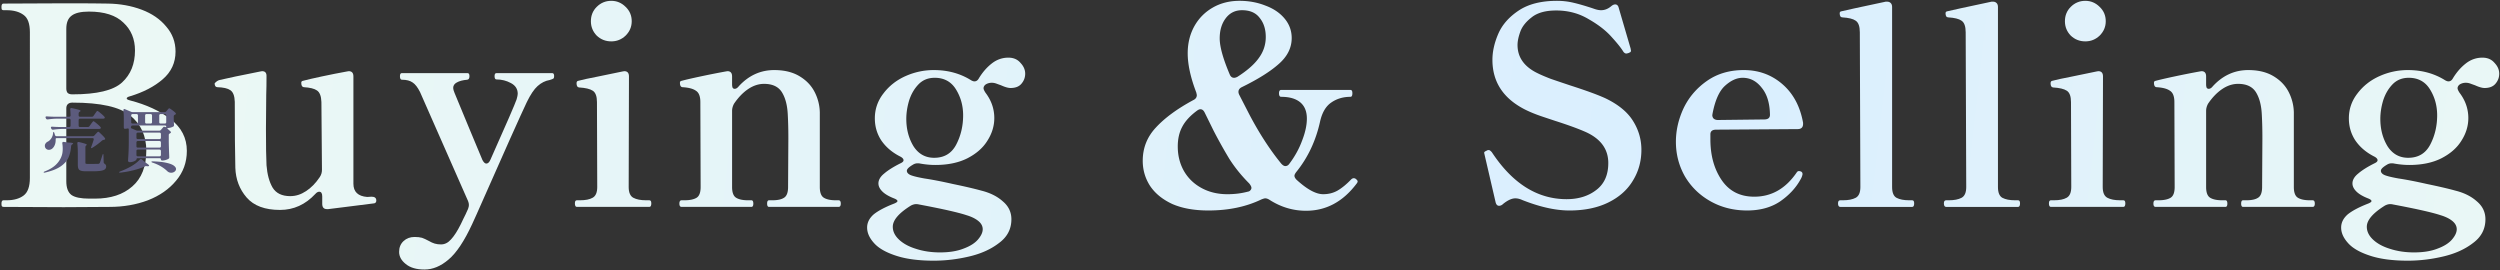
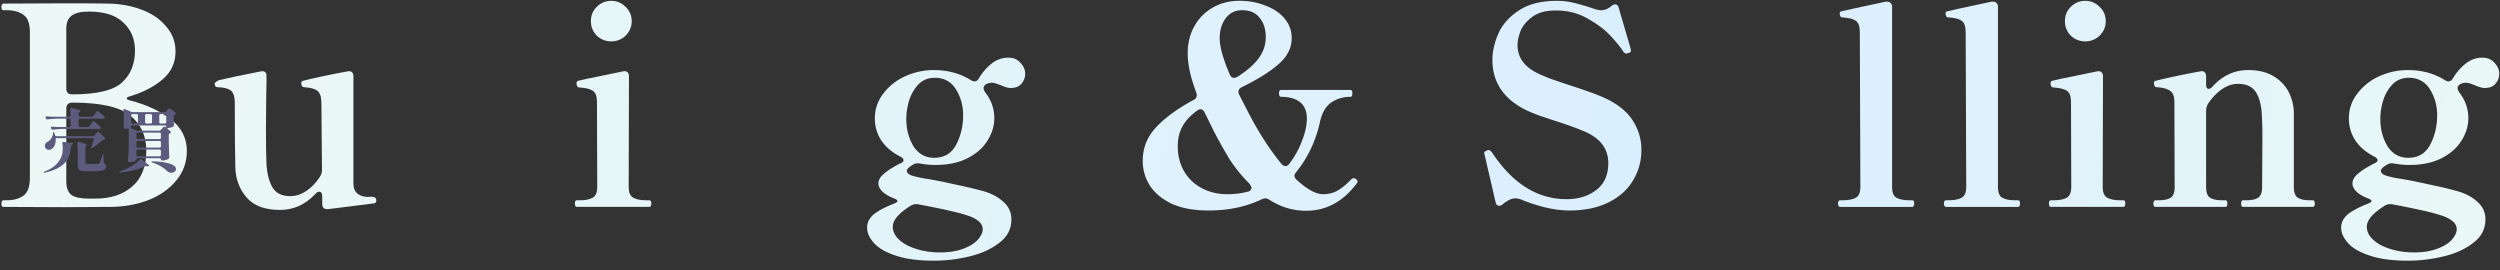
<svg xmlns="http://www.w3.org/2000/svg" width="870" height="94" fill="none">
  <rect width="100%" height="100%" fill="#333333" stroke="none" />
  <path d="M858.115 28.8c-.768 0-1.472.192-2.112.576-.512.384-.768.832-.768 1.344 0 .32.224.832.672 1.536 2.048 2.688 3.072 5.632 3.072 8.832 0 2.752-.8 5.376-2.4 7.872-1.536 2.496-3.872 4.544-7.008 6.144-3.072 1.536-6.784 2.304-11.136 2.304-1.664 0-3.392-.16-5.184-.48a4.039 4.039 0 0 0-.96-.096c-.576 0-1.12.16-1.632.48-1.408.832-2.112 1.536-2.112 2.112 0 .576.384 1.056 1.152 1.44.832.384 2.496.8 4.992 1.248 2.624.384 5.92 1.024 9.888 1.92 4.032.832 7.328 1.6 9.888 2.304 3.072.768 5.568 2.016 7.488 3.744 1.984 1.664 2.976 3.744 2.976 6.24 0 3.392-1.44 6.144-4.32 8.256-2.816 2.176-6.304 3.744-10.464 4.704-4.096.96-8.16 1.44-12.192 1.44-5.44 0-9.92-.608-13.44-1.824-3.456-1.152-5.952-2.624-7.488-4.416-1.536-1.728-2.304-3.488-2.304-5.28 0-1.728.768-3.264 2.304-4.608 1.6-1.28 3.968-2.528 7.104-3.744.768-.32 1.152-.608 1.152-.864 0-.32-.416-.64-1.248-.96-1.792-.704-3.136-1.504-4.032-2.4-.896-.896-1.344-1.824-1.344-2.784 0-1.216.672-2.368 2.016-3.456 1.344-1.152 3.232-2.336 5.664-3.552.704-.32 1.056-.672 1.056-1.056 0-.448-.352-.864-1.056-1.248-2.816-1.408-5.024-3.264-6.624-5.568-1.536-2.304-2.304-4.896-2.304-7.776 0-3.2.992-6.08 2.976-8.64 1.984-2.624 4.544-4.64 7.68-6.048a23.874 23.874 0 0 1 9.888-2.112c4.864 0 9.184 1.184 12.96 3.552.448.256.832.384 1.152.384.64 0 1.152-.352 1.536-1.056 1.28-2.112 2.784-3.84 4.512-5.184 1.728-1.344 3.648-2.016 5.76-2.016 1.792 0 3.2.608 4.224 1.824 1.088 1.152 1.632 2.4 1.632 3.744 0 1.344-.448 2.528-1.344 3.552-.832.96-2.08 1.44-3.744 1.44-.832 0-1.952-.32-3.36-.96-.192-.064-.64-.224-1.344-.48-.64-.256-1.248-.384-1.824-.384Zm-20.064 26.112c3.52 0 6.08-1.536 7.68-4.608 1.6-3.072 2.4-6.464 2.4-10.176 0-3.328-.832-6.336-2.496-9.024-1.664-2.688-4.128-4.032-7.392-4.032-2.304 0-4.192.768-5.664 2.304-1.472 1.536-2.56 3.424-3.264 5.664-.64 2.176-.96 4.288-.96 6.336 0 3.584.832 6.752 2.496 9.504 1.728 2.688 4.128 4.032 7.2 4.032Zm16.896 24.864c0-1.088-.512-2.048-1.536-2.88-1.024-.832-2.4-1.504-4.128-2.016-2.88-.96-8.416-2.208-16.608-3.744-.192-.064-.512-.096-.96-.096-.512 0-1.088.16-1.728.48-4.224 2.624-6.336 5.088-6.336 7.392 0 1.6.704 3.072 2.112 4.416 1.472 1.408 3.456 2.496 5.952 3.264 2.56.832 5.344 1.248 8.352 1.248 3.264 0 6.016-.448 8.256-1.344 2.24-.832 3.904-1.888 4.992-3.168 1.088-1.28 1.632-2.464 1.632-3.552Z" fill="url(#a)" />
  <path d="M804.784 69.696c.512 0 .768.384.768 1.152 0 .768-.256 1.152-.768 1.152h-24.192c-.448 0-.672-.384-.672-1.152 0-.768.224-1.152.672-1.152h1.152c1.792 0 3.136-.288 4.032-.864.96-.576 1.44-1.824 1.44-3.744l.096-16.896c0-3.072-.064-5.76-.192-8.064-.128-3.328-.8-5.984-2.016-7.968s-3.296-2.976-6.24-2.976c-1.92 0-3.776.608-5.568 1.824-1.792 1.216-3.424 2.912-4.896 5.088-.448.832-.672 1.664-.672 2.496v26.496c0 1.92.48 3.168 1.44 3.744.96.576 2.336.864 4.128.864h1.152c.448 0 .672.384.672 1.152 0 .768-.224 1.152-.672 1.152H750.16c-.512 0-.768-.384-.768-1.152 0-.768.256-1.152.768-1.152h.96c1.856 0 3.264-.288 4.224-.864.96-.576 1.44-1.824 1.44-3.744l-.096-29.568c0-1.984-.512-3.296-1.536-3.936-.96-.704-2.528-1.12-4.704-1.248-.576-.064-.864-.576-.864-1.536 0-.384.192-.608.576-.672 1.408-.384 3.616-.896 6.624-1.536 3.008-.64 5.92-1.216 8.736-1.728l.576-.096c1.088 0 1.632.608 1.632 1.824v2.688c0 .512.064.928.192 1.248.192.256.416.384.672.384.512 0 .992-.288 1.44-.864 3.456-3.776 7.584-5.664 12.384-5.664 3.456 0 6.368.704 8.736 2.112 2.368 1.408 4.128 3.232 5.28 5.472a16.256 16.256 0 0 1 1.824 7.104v26.016c0 1.92.48 3.168 1.44 3.744.96.576 2.336.864 4.128.864h.96Z" fill="url(#b)" />
  <path d="M725.698 14.4c-1.984 0-3.681-.672-5.089-2.016-1.344-1.408-2.015-3.072-2.015-4.992 0-1.984.671-3.648 2.015-4.992 1.408-1.408 3.105-2.112 5.089-2.112 1.92 0 3.583.704 4.991 2.112 1.408 1.344 2.113 3.008 2.113 4.992 0 1.92-.705 3.584-2.113 4.992-1.408 1.344-3.071 2.016-4.991 2.016Zm-12 57.6c-.448 0-.672-.416-.672-1.248 0-.704.224-1.056.672-1.056h1.151c1.856 0 3.296-.288 4.32-.864 1.088-.576 1.633-1.824 1.633-3.744l-.096-29.568c0-1.984-.48-3.296-1.44-3.936-.96-.64-2.561-1.024-4.801-1.152-.576-.064-.863-.544-.863-1.44 0-.512.191-.8.575-.864 1.408-.384 3.617-.864 6.625-1.44 3.072-.64 6.015-1.248 8.831-1.824l.576-.096c1.088 0 1.632.608 1.632 1.824l-.096 38.496c0 1.92.545 3.168 1.633 3.744 1.088.576 2.559.864 4.415.864h1.152c.448 0 .672.352.672 1.056 0 .832-.224 1.248-.672 1.248h-25.247Z" fill="url(#c)" />
  <path d="M677.242 72c-.512 0-.768-.416-.768-1.248 0-.704.256-1.056.768-1.056h.96c1.856 0 3.327-.288 4.415-.864 1.088-.576 1.633-1.824 1.633-3.744l-.193-53.856c0-2.048-.48-3.392-1.44-4.032-.896-.64-2.431-1.024-4.607-1.152-.64 0-.961-.48-.961-1.44 0-.384.192-.608.576-.672.96-.256 6.113-1.376 15.457-3.36h.48c.512 0 .928.16 1.248.48.32.32.479.768.479 1.344v62.688c0 1.92.513 3.168 1.537 3.744 1.088.576 2.56.864 4.416.864h1.056c.448 0 .672.352.672 1.056 0 .832-.224 1.248-.672 1.248h-25.056Z" fill="url(#d)" />
  <path d="M640.402 72c-.512 0-.768-.416-.768-1.248 0-.704.256-1.056.768-1.056h.96c1.856 0 3.328-.288 4.416-.864 1.088-.576 1.632-1.824 1.632-3.744l-.192-53.856c0-2.048-.48-3.392-1.44-4.032-.896-.64-2.432-1.024-4.608-1.152-.64 0-.96-.48-.96-1.44 0-.384.192-.608.576-.672.96-.256 6.112-1.376 15.456-3.36h.48c.512 0 .928.16 1.248.48.32.32.48.768.48 1.344v62.688c0 1.92.512 3.168 1.536 3.744 1.088.576 2.56.864 4.416.864h1.056c.448 0 .672.352.672 1.056 0 .832-.224 1.248-.672 1.248h-25.056Z" fill="url(#e)" />
-   <path d="M626.509 59.616c.064 0 .16.032.288.096.128.064.256.192.384.384.064.128.096.32.096.576a5.125 5.125 0 0 1-.672 1.728c-1.6 2.944-3.968 5.504-7.104 7.68-3.136 2.112-6.976 3.168-11.52 3.168-4.672 0-8.896-1.056-12.672-3.168s-6.752-4.992-8.928-8.64c-2.112-3.712-3.168-7.744-3.168-12.096 0-3.968.896-7.872 2.688-11.712 1.856-3.84 4.576-7.008 8.16-9.504 3.584-2.496 7.84-3.744 12.768-3.744 5.184 0 9.664 1.632 13.44 4.896 3.776 3.264 6.176 7.744 7.2 13.44v.384c0 1.216-.64 1.824-1.92 1.824l-28.32.192c-1.344 0-2.016.544-2.016 1.632v1.728c0 5.632 1.312 10.368 3.936 14.208 2.624 3.84 6.4 5.76 11.328 5.76 6.016 0 10.944-2.816 14.784-8.448.192-.32.48-.48.864-.48l.384.096Zm-20.064-32.544c-2.048 0-4.096.928-6.144 2.784-1.984 1.792-3.424 4.992-4.32 9.6l-.096.576c0 .512.16.928.48 1.248.384.32.864.48 1.44.48l16.128-.192c1.344 0 2.016-.544 2.016-1.632-.064-4.032-1.024-7.168-2.88-9.408-1.792-2.304-4-3.456-6.624-3.456Z" fill="url(#f)" />
  <path d="M546.151 73.248c-4.8 0-10.272-1.216-16.416-3.648-.832-.384-1.632-.576-2.4-.576-1.216 0-2.624.64-4.224 1.92-.448.448-.928.672-1.44.672-.64 0-1.056-.48-1.248-1.44l-3.744-16.128-.192-.864c0-.128.064-.256.192-.384.192-.128.352-.224.48-.288.192-.064.32-.128.384-.192.128-.064.32-.096.576-.096.256 0 .608.256 1.056.768 7.168 10.88 15.84 16.32 26.016 16.32 4.096 0 7.52-1.056 10.272-3.168 2.816-2.112 4.224-5.248 4.224-9.408 0-4.864-2.656-8.48-7.968-10.848-2.624-1.152-6.144-2.432-10.56-3.84l-4.32-1.44c-2.304-.768-4.352-1.6-6.144-2.496-7.552-3.84-11.328-9.6-11.328-17.28 0-2.88.672-5.888 2.016-9.024 1.344-3.136 3.68-5.824 7.008-8.064 3.392-2.304 7.872-3.456 13.44-3.456 1.984 0 3.904.224 5.76.672 1.92.448 4.224 1.12 6.912 2.016 1.024.384 1.92.576 2.688.576 1.216 0 2.368-.448 3.456-1.344.512-.448.992-.672 1.44-.672.64 0 1.056.416 1.248 1.248l4.128 14.112c0 .064.032.256.096.576.064.256 0 .48-.192.672l-.576.288c-.384.128-.672.192-.864.192-.32 0-.64-.192-.96-.576-.768-1.28-2.144-3.008-4.128-5.184-1.984-2.24-4.672-4.32-8.064-6.24-3.328-1.984-7.072-2.976-11.232-2.976-3.712 0-6.56.8-8.544 2.4-1.984 1.536-3.296 3.2-3.936 4.992-.64 1.792-.96 3.328-.96 4.608 0 4.096 2.112 7.264 6.336 9.504 1.344.704 3.104 1.472 5.28 2.304a841.92 841.92 0 0 0 6.816 2.304c5.376 1.728 9.408 3.2 12.096 4.416 4.544 2.176 7.776 4.832 9.696 7.968 1.92 3.072 2.88 6.4 2.88 9.984 0 3.968-.992 7.552-2.976 10.752-1.92 3.2-4.768 5.728-8.544 7.584-3.776 1.856-8.288 2.784-13.536 2.784Z" fill="url(#g)" />
  <path d="M471.112 62.016c.32 0 .608.128.864.384.32.256.48.512.48.768 0 .192-.128.448-.384.768-4.736 6.272-10.592 9.408-17.568 9.408-4.544 0-8.8-1.28-12.768-3.84-.512-.32-.992-.48-1.44-.48-.256 0-.704.128-1.344.384-5.312 2.56-11.456 3.84-18.432 3.84-4.992 0-9.216-.768-12.672-2.304-3.392-1.6-5.952-3.712-7.68-6.336-1.664-2.624-2.496-5.504-2.496-8.64 0-4.48 1.536-8.352 4.608-11.616 3.072-3.328 7.392-6.496 12.96-9.504.832-.384 1.248-.96 1.248-1.728 0-.128-.064-.448-.192-.96-1.984-5.184-2.976-9.728-2.976-13.632 0-3.392.735-6.464 2.207-9.216 1.536-2.816 3.681-5.024 6.433-6.624 2.752-1.6 5.887-2.4 9.407-2.4 3.2 0 6.177.544 8.929 1.632 2.816 1.024 5.056 2.528 6.72 4.512 1.664 1.984 2.496 4.256 2.496 6.816 0 3.392-1.504 6.4-4.512 9.024-2.944 2.624-7.233 5.312-12.865 8.064-.768.384-1.151.928-1.151 1.632 0 .32.096.672.288 1.056l3.456 6.72c3.456 6.592 7.167 12.32 11.135 17.184.512.576.992.864 1.44.864.576 0 1.057-.288 1.44-.864 1.921-2.56 3.393-5.248 4.417-8.064 1.088-2.816 1.632-5.344 1.632-7.584 0-2.496-.768-4.384-2.304-5.664-1.536-1.28-3.745-1.92-6.625-1.92-.512 0-.767-.416-.767-1.248 0-.768.255-1.152.767-1.152h24.097c.448 0 .672.384.672 1.152 0 .832-.224 1.248-.672 1.248-2.56 0-4.8.672-6.72 2.016-1.856 1.28-3.136 3.456-3.84 6.528-1.472 6.72-4.225 12.576-8.257 17.568-.448.576-.672 1.024-.672 1.344 0 .448.257.928.769 1.44 3.648 3.328 6.72 4.992 9.216 4.992 1.856 0 3.52-.416 4.992-1.248 1.536-.896 3.104-2.176 4.704-3.84.32-.32.64-.48.96-.48Zm-38.88-58.464c-2.368 0-4.256.928-5.664 2.784-1.408 1.856-2.112 4.192-2.112 7.008 0 2.88 1.151 7.04 3.455 12.48.32.832.833 1.248 1.537 1.248.384 0 .799-.128 1.247-.384 3.392-2.176 5.856-4.352 7.392-6.528 1.6-2.176 2.401-4.608 2.401-7.296 0-2.688-.704-4.896-2.112-6.624-1.344-1.792-3.392-2.688-6.144-2.688Zm-5.089 64.032c2.496 0 4.833-.288 7.009-.864.448-.064.768-.224.96-.48.256-.256.384-.544.384-.864 0-.384-.256-.896-.768-1.536-2.688-2.688-4.993-5.536-6.913-8.544a172.44 172.44 0 0 1-5.471-9.792l-3.072-6.24c-.384-.832-.896-1.248-1.536-1.248-.32 0-.705.16-1.153.48-2.432 1.792-4.159 3.68-5.183 5.664-1.024 1.92-1.537 4.192-1.537 6.816 0 3.2.737 6.08 2.209 8.64 1.472 2.496 3.52 4.448 6.144 5.856 2.624 1.408 5.599 2.112 8.927 2.112Z" fill="url(#h)" />
  <path d="M345.153 28.8c-.768 0-1.472.192-2.112.576-.512.384-.768.832-.768 1.344 0 .32.224.832.672 1.536 2.048 2.688 3.072 5.632 3.072 8.832 0 2.752-.8 5.376-2.4 7.872-1.536 2.496-3.872 4.544-7.008 6.144-3.072 1.536-6.784 2.304-11.136 2.304-1.664 0-3.392-.16-5.184-.48a4.039 4.039 0 0 0-.96-.096c-.576 0-1.12.16-1.632.48-1.408.832-2.112 1.536-2.112 2.112 0 .576.384 1.056 1.152 1.44.832.384 2.496.8 4.992 1.248 2.624.384 5.92 1.024 9.888 1.92 4.032.832 7.328 1.6 9.888 2.304 3.072.768 5.568 2.016 7.488 3.744 1.984 1.664 2.976 3.744 2.976 6.24 0 3.392-1.44 6.144-4.32 8.256-2.816 2.176-6.304 3.744-10.464 4.704-4.096.96-8.16 1.44-12.192 1.44-5.44 0-9.92-.608-13.44-1.824-3.456-1.152-5.952-2.624-7.488-4.416-1.536-1.728-2.304-3.488-2.304-5.28 0-1.728.768-3.264 2.304-4.608 1.6-1.28 3.968-2.528 7.104-3.744.768-.32 1.152-.608 1.152-.864 0-.32-.416-.64-1.248-.96-1.792-.704-3.136-1.504-4.032-2.4-.896-.896-1.344-1.824-1.344-2.784 0-1.216.672-2.368 2.016-3.456 1.344-1.152 3.232-2.336 5.664-3.552.704-.32 1.056-.672 1.056-1.056 0-.448-.352-.864-1.056-1.248-2.816-1.408-5.024-3.264-6.624-5.568-1.536-2.304-2.304-4.896-2.304-7.776 0-3.2.992-6.08 2.976-8.64 1.984-2.624 4.544-4.64 7.68-6.048a23.874 23.874 0 0 1 9.888-2.112c4.864 0 9.184 1.184 12.96 3.552.448.256.832.384 1.152.384.64 0 1.152-.352 1.536-1.056 1.28-2.112 2.784-3.84 4.512-5.184 1.728-1.344 3.648-2.016 5.76-2.016 1.792 0 3.2.608 4.224 1.824 1.088 1.152 1.632 2.4 1.632 3.744 0 1.344-.448 2.528-1.344 3.552-.832.96-2.08 1.44-3.744 1.44-.832 0-1.952-.32-3.36-.96-.192-.064-.64-.224-1.344-.48-.64-.256-1.248-.384-1.824-.384Zm-20.064 26.112c3.52 0 6.08-1.536 7.68-4.608 1.6-3.072 2.4-6.464 2.4-10.176 0-3.328-.832-6.336-2.496-9.024-1.664-2.688-4.128-4.032-7.392-4.032-2.304 0-4.192.768-5.664 2.304-1.472 1.536-2.56 3.424-3.264 5.664-.64 2.176-.96 4.288-.96 6.336 0 3.584.832 6.752 2.496 9.504 1.728 2.688 4.128 4.032 7.2 4.032Zm16.896 24.864c0-1.088-.512-2.048-1.536-2.88-1.024-.832-2.4-1.504-4.128-2.016-2.88-.96-8.416-2.208-16.608-3.744-.192-.064-.512-.096-.96-.096-.512 0-1.088.16-1.728.48-4.224 2.624-6.336 5.088-6.336 7.392 0 1.6.704 3.072 2.112 4.416 1.472 1.408 3.456 2.496 5.952 3.264 2.56.832 5.344 1.248 8.352 1.248 3.264 0 6.016-.448 8.256-1.344 2.24-.832 3.904-1.888 4.992-3.168 1.088-1.28 1.632-2.464 1.632-3.552Z" fill="url(#i)" />
-   <path d="M291.822 69.696c.512 0 .768.384.768 1.152 0 .768-.256 1.152-.768 1.152H267.63c-.448 0-.672-.384-.672-1.152 0-.768.224-1.152.672-1.152h1.152c1.792 0 3.136-.288 4.032-.864.96-.576 1.44-1.824 1.44-3.744l.096-16.896c0-3.072-.064-5.76-.192-8.064-.128-3.328-.8-5.984-2.016-7.968s-3.296-2.976-6.24-2.976c-1.92 0-3.776.608-5.568 1.824-1.792 1.216-3.424 2.912-4.896 5.088-.448.832-.672 1.664-.672 2.496v26.496c0 1.92.48 3.168 1.44 3.744.96.576 2.336.864 4.128.864h1.152c.448 0 .672.384.672 1.152 0 .768-.224 1.152-.672 1.152h-24.288c-.512 0-.768-.384-.768-1.152 0-.768.256-1.152.768-1.152h.96c1.856 0 3.264-.288 4.224-.864.96-.576 1.44-1.824 1.44-3.744l-.096-29.568c0-1.984-.512-3.296-1.536-3.936-.96-.704-2.528-1.12-4.704-1.248-.576-.064-.864-.576-.864-1.536 0-.384.192-.608.576-.672 1.408-.384 3.616-.896 6.624-1.536 3.008-.64 5.92-1.216 8.736-1.728l.576-.096c1.088 0 1.632.608 1.632 1.824v2.688c0 .512.064.928.192 1.248.192.256.416.384.672.384.512 0 .992-.288 1.44-.864 3.456-3.776 7.584-5.664 12.384-5.664 3.456 0 6.368.704 8.736 2.112 2.368 1.408 4.128 3.232 5.28 5.472a16.256 16.256 0 0 1 1.824 7.104v26.016c0 1.92.48 3.168 1.44 3.744.96.576 2.336.864 4.128.864h.96Z" fill="url(#j)" />
  <path d="M212.735 14.4c-1.984 0-3.68-.672-5.088-2.016-1.344-1.408-2.016-3.072-2.016-4.992 0-1.984.672-3.648 2.016-4.992 1.408-1.408 3.104-2.112 5.088-2.112 1.92 0 3.584.704 4.992 2.112 1.408 1.344 2.112 3.008 2.112 4.992 0 1.92-.704 3.584-2.112 4.992-1.408 1.344-3.072 2.016-4.992 2.016Zm-12 57.6c-.448 0-.672-.416-.672-1.248 0-.704.224-1.056.672-1.056h1.152c1.856 0 3.296-.288 4.32-.864 1.088-.576 1.632-1.824 1.632-3.744l-.096-29.568c0-1.984-.48-3.296-1.44-3.936-.96-.64-2.56-1.024-4.8-1.152-.576-.064-.864-.544-.864-1.44 0-.512.192-.8.576-.864 1.408-.384 3.616-.864 6.624-1.44 3.072-.64 6.016-1.248 8.832-1.824l.576-.096c1.088 0 1.632.608 1.632 1.824l-.096 38.496c0 1.92.544 3.168 1.632 3.744 1.088.576 2.56.864 4.416.864h1.152c.448 0 .672.352.672 1.056 0 .832-.224 1.248-.672 1.248h-25.248Z" fill="url(#k)" />
-   <path d="M192.17 25.44c.448 0 .672.352.672 1.056 0 .448-.096.736-.288.864-.192.128-.608.288-1.248.48-1.536.256-2.944.96-4.224 2.112-1.216 1.088-2.464 2.944-3.744 5.568-2.048 4.288-7.904 17.376-17.568 39.264l-1.44 3.168c-2.752 5.952-5.504 10.08-8.256 12.384-2.688 2.304-5.472 3.456-8.352 3.456-2.816 0-4.992-.64-6.528-1.92-1.536-1.216-2.304-2.624-2.304-4.224 0-1.536.512-2.784 1.536-3.744 1.024-.96 2.304-1.44 3.84-1.44 1.024 0 1.888.096 2.592.288.704.256 1.472.608 2.304 1.056.768.448 1.472.768 2.112.96.64.192 1.376.288 2.208.288 1.28 0 2.432-.576 3.456-1.728 1.088-1.152 2.24-2.944 3.456-5.376.192-.384.48-.992.864-1.824.448-.832.992-1.984 1.632-3.456.192-.512.288-.96.288-1.344 0-.448-.096-.896-.288-1.344l-16.704-37.92c-.832-1.664-1.696-2.784-2.592-3.36-.896-.64-2.144-.96-3.744-.96-.448 0-.672-.416-.672-1.248 0-.704.224-1.056.672-1.056h22.848c.448 0 .672.352.672 1.056 0 .768-.256 1.184-.768 1.248-1.536.128-2.752.448-3.648.96-.832.448-1.248 1.088-1.248 1.92 0 .384.16.96.48 1.728l5.088 12.288 4.608 11.04c.448.832.896 1.248 1.344 1.248.576 0 1.056-.448 1.44-1.344 5.568-12.48 8.608-19.488 9.12-21.024.256-.896.384-1.536.384-1.92 0-1.664-.8-2.912-2.4-3.744-1.536-.832-3.2-1.248-4.992-1.248-.448 0-.672-.384-.672-1.152 0-.704.224-1.056.672-1.056h19.392Z" fill="url(#l)" />
  <path d="M129.322 68.448c1.088 0 1.632.448 1.632 1.344 0 .512-.224.832-.672.96l-10.656 1.344-5.376.672h-.48c-1.088 0-1.632-.608-1.632-1.824v-2.592c0-1.088-.352-1.632-1.056-1.632-.448 0-.896.256-1.344.768-3.456 3.712-7.552 5.568-12.288 5.568-5.249 0-9.12-1.44-11.617-4.32-2.495-2.88-3.808-6.336-3.936-10.368-.128-5.12-.192-12.768-.192-22.944-.064-2.048-.576-3.392-1.535-4.032-.897-.64-2.433-.992-4.609-1.056-.576-.064-.864-.512-.864-1.344.576-.64 1.153-1.024 1.728-1.152 2.689-.64 7.425-1.632 14.209-2.976l.576-.096c1.024 0 1.536.544 1.536 1.632 0 2.56-.032 4.736-.096 6.528l-.097 11.904c0 6.016.065 10.24.193 12.672.255 3.2.96 5.792 2.112 7.776 1.215 1.984 3.263 2.976 6.144 2.976 1.92 0 3.744-.576 5.472-1.728 1.792-1.152 3.392-2.784 4.8-4.896.512-.768.768-1.6.768-2.496l-.192-23.616c-.064-2.048-.576-3.392-1.536-4.032-.896-.64-2.432-1.024-4.608-1.152-.576-.064-.864-.576-.864-1.536 0-.384.192-.608.576-.672 1.408-.384 3.616-.896 6.624-1.536 3.008-.64 5.92-1.216 8.736-1.728l.576-.096c1.088 0 1.632.608 1.632 1.824v37.344c0 2.816 1.6 4.352 4.8 4.608l1.536-.096Z" fill="url(#m)" />
  <path d="M1.184 72c-.256 0-.448-.096-.576-.288-.064-.192-.096-.48-.096-.864 0-.768.224-1.152.672-1.152h1.152c2.432 0 4.384-.544 5.856-1.632 1.472-1.088 2.208-3.136 2.208-6.144V11.232c0-3.008-.736-5.024-2.208-6.048C6.72 4.096 4.768 3.552 2.336 3.552H1.184c-.256 0-.448-.096-.576-.288-.064-.192-.096-.48-.096-.864 0-.768.224-1.152.672-1.152l21.408-.096c7.232 0 12.224.032 14.976.096 4.224.064 8.128.768 11.712 2.112 3.584 1.344 6.432 3.296 8.544 5.856 2.176 2.496 3.264 5.408 3.264 8.736 0 3.84-1.472 7.04-4.416 9.6-2.944 2.56-6.752 4.544-11.424 5.952-.768.192-1.152.448-1.152.768 0 .256.384.48 1.152.672 5.696 1.472 10.4 3.648 14.112 6.528 3.776 2.88 5.664 6.56 5.664 11.04 0 3.968-1.248 7.424-3.744 10.368-2.432 2.944-5.696 5.216-9.792 6.816C47.392 71.232 42.944 72 38.144 72l-15.936.096L1.184 72Zm21.888-41.184c0 .64.16 1.152.48 1.536.384.32.896.48 1.536.48h.192c8.448 0 14.176-1.376 17.184-4.128 3.008-2.752 4.512-6.464 4.512-11.136 0-3.968-1.344-7.2-4.032-9.696-2.624-2.56-6.624-3.84-12-3.84-2.816 0-4.832.48-6.048 1.44-1.216.896-1.824 2.432-1.824 4.608v20.736Zm9.984 38.304c5.44 0 9.76-1.408 12.96-4.224 3.264-2.816 4.896-6.976 4.896-12.48 0-5.12-1.856-9.184-5.568-12.192-3.648-3.008-10.336-4.512-20.064-4.512h-.192c-.64 0-1.152.192-1.536.576-.32.32-.48.8-.48 1.44v25.344c0 2.304.608 3.904 1.824 4.8 1.216.832 3.264 1.248 6.144 1.248h2.016Z" fill="url(#n)" />
  <path d="M43.448 44.824a.32.32 0 0 1-.264-.12.682.682 0 0 1-.096-.384v-2.976c0-1.04-.048-2.016-.144-2.928v-.048a.6.6 0 0 1 .072-.312.296.296 0 0 1 .24-.12c.08 0 .168.024.264.072l2.088.888c.176.08.376.12.6.12h11.04c.272 0 .48-.096.624-.288l.312-.36c.048-.064.128-.16.24-.288.112-.128.2-.224.264-.288.08-.064.152-.096.216-.096.128 0 .456.2.984.6.544.384.944.72 1.2 1.008.08.08.12.168.12.264 0 .112-.064.208-.192.288l-.144.072c-.144.08-.248.16-.312.24a.525.525 0 0 0-.096.336v.864l.048.984c0 .288.016.656.048 1.104 0 .16-.016.288-.048.384-.032.08-.104.144-.216.192-.24.144-.56.272-.96.384a4.304 4.304 0 0 1-1.032.144c-.048 0-.072.016-.072.048 0 .112.144.288.432.528.32.272.552.488.696.648.08.08.12.16.12.24 0 .128-.072.232-.216.312l-.12.072c-.144.08-.248.16-.312.24a.525.525 0 0 0-.096.336v2.448a190.4 190.4 0 0 0 .168 5.232v.096a.558.558 0 0 1-.264.504c-.272.16-.616.304-1.032.432a4.38 4.38 0 0 1-1.128.168c-.32 0-.48-.136-.48-.408 0-.272-.168-.408-.504-.408h-7.512c-.336 0-.504.16-.504.48 0 .096-.12.216-.36.36a3.659 3.659 0 0 1-.864.384 3.393 3.393 0 0 1-1.032.168.778.778 0 0 1-.48-.144c-.128-.096-.192-.208-.192-.336.064-.944.12-1.856.168-2.736.048-.896.08-2.064.096-3.504v-4.584c0-.368-.176-.504-.528-.408a5.755 5.755 0 0 1-.84.096Zm4.56-4.632c0-.16-.048-.28-.144-.36-.08-.096-.2-.144-.36-.144H46.16a.519.519 0 0 0-.384.144c-.08.08-.12.2-.12.36v2.304c0 .16.04.288.12.384a.58.58 0 0 0 .384.12h1.344c.16 0 .28-.04.36-.12a.519.519 0 0 0 .144-.384v-2.304Zm4.896 0c0-.16-.048-.28-.144-.36-.08-.096-.2-.144-.36-.144h-1.392a.519.519 0 0 0-.384.144c-.08.08-.12.2-.12.36v2.304c0 .16.04.288.12.384a.58.58 0 0 0 .384.12H52.4c.16 0 .28-.04.36-.12a.519.519 0 0 0 .144-.384v-2.304Zm4.944 0c0-.16-.048-.28-.144-.36-.08-.096-.2-.144-.36-.144h-1.416a.519.519 0 0 0-.384.144c-.08.08-.12.2-.12.36v2.304c0 .16.04.288.12.384a.58.58 0 0 0 .384.12h1.416c.16 0 .28-.04.36-.12a.519.519 0 0 0 .144-.384v-2.304Zm-11.688 3.48c-.336 0-.504.112-.504.336a.672.672 0 0 0-.096.336c0 .16.072.272.216.336l1.584.672c.176.08.376.12.6.12h7.44a.774.774 0 0 0 .624-.288l.336-.408c.08-.08.2-.216.36-.408.16-.192.288-.288.384-.288l.144.048c.192.08.336.12.432.12.112 0 .168-.056.168-.168 0-.272-.168-.408-.504-.408H46.16Zm1.32 4.224c0 .16.04.288.12.384a.58.58 0 0 0 .384.12h7.512c.16 0 .28-.04.36-.12a.519.519 0 0 0 .144-.384v-1.248c0-.16-.048-.28-.144-.36-.08-.096-.2-.144-.36-.144h-7.512a.519.519 0 0 0-.384.144c-.08.08-.12.2-.12.36v1.248Zm0 2.976c0 .16.04.288.12.384a.58.58 0 0 0 .384.12h7.512c.16 0 .28-.04.36-.12a.519.519 0 0 0 .144-.384v-1.296c0-.16-.048-.28-.144-.36-.08-.096-.2-.144-.36-.144h-7.512a.519.519 0 0 0-.384.144c-.08.08-.12.2-.12.36v1.296Zm0 3.024c0 .16.04.288.12.384a.58.58 0 0 0 .384.12h7.512c.16 0 .28-.04.36-.12a.519.519 0 0 0 .144-.384v-1.344c0-.16-.048-.28-.144-.36-.08-.096-.2-.144-.36-.144h-7.512a.519.519 0 0 0-.384.144c-.08.08-.12.2-.12.36v1.344Zm1.2 1.632c.128-.128.248-.192.36-.192.112 0 .224.048.336.144l1.224 1.032.96.696c.16.128.264.256.312.384.048.112.016.184-.096.216-.16.032-.288.048-.384.048a1.43 1.43 0 0 1-.312-.024l-.24-.024a.953.953 0 0 0-.432.096c-1.056.496-2.344.936-3.864 1.32a33.99 33.99 0 0 1-4.584.84l-.24.024c-.144 0-.232-.04-.264-.12v-.024c0-.08.136-.184.408-.312 1.12-.4 2.312-.944 3.576-1.632 1.296-.72 2.376-1.544 3.24-2.472Zm4.44 1.08c-.288-.096-.432-.192-.432-.288 0-.112.176-.168.528-.168 1.936.064 3.504.232 4.704.504 1.2.272 2.056.6 2.568.984s.768.776.768 1.176c0 .352-.168.656-.504.912a1.886 1.886 0 0 1-1.176.384c-.496 0-.928-.16-1.296-.48-1.36-1.328-3.08-2.336-5.16-3.024ZM30.56 44.2a.69.69 0 0 0 .6-.312l.48-.696c.08-.112.192-.264.336-.456.144-.192.256-.328.336-.408.08-.096.152-.144.216-.144.128 0 .504.264 1.128.792.624.512 1.064.928 1.32 1.248.08.08.12.168.12.264s-.048.184-.144.264a.89.89 0 0 1-.48.12H21.68c-.976.016-2.032.104-3.168.264h-.144a.493.493 0 0 1-.48-.312l-.096-.168a.639.639 0 0 1-.072-.288c0-.096.04-.168.12-.216.08-.064.192-.088.336-.072.544.048 1.368.088 2.472.12h3.408c.16 0 .28-.04.36-.12a.519.519 0 0 0 .144-.384V41.8c0-.16-.048-.28-.144-.36-.08-.096-.2-.144-.36-.144h-4.248c-.976.016-2.032.104-3.168.264h-.144a.493.493 0 0 1-.48-.312l-.096-.168a.597.597 0 0 1-.072-.264c0-.24.16-.344.48-.312.544.048 1.368.088 2.472.12h5.256c.336 0 .504-.168.504-.504-.032-.944-.072-1.616-.12-2.016v-.048c0-.368.192-.512.576-.432 1.152.24 1.944.432 2.376.576.432.144.648.272.648.384 0 .08-.072.16-.216.24l-.144.096a.69.69 0 0 0-.312.6v.6c0 .16.04.288.12.384a.58.58 0 0 0 .384.12h4.104a.677.677 0 0 0 .6-.336l.456-.672c.064-.08.16-.216.288-.408.144-.208.256-.36.336-.456.096-.096.176-.144.24-.144.128 0 .504.264 1.128.792.624.512 1.064.928 1.32 1.248a.32.32 0 0 1 .12.264c0 .112-.04.2-.12.264-.16.08-.32.12-.48.12h-7.992a.519.519 0 0 0-.384.144c-.08.08-.12.2-.12.36v1.896c0 .16.04.288.12.384a.58.58 0 0 0 .384.12h2.688Zm1.704 3.192c.24 0 .44-.088.6-.264l.456-.504c.096-.096.24-.248.432-.456.208-.224.36-.336.456-.336.112 0 .448.28 1.008.84.576.544 1 1 1.272 1.368.064.08.096.168.096.264 0 .16-.08.264-.24.312a.762.762 0 0 1-.216.048c-.272.048-.48.136-.624.264-.976.88-2.08 1.704-3.312 2.472-.256.144-.416.184-.48.12-.016-.016-.024-.048-.024-.096 0-.112.032-.24.096-.384.352-.944.624-1.752.816-2.424a.532.532 0 0 0 .024-.168c0-.256-.152-.384-.456-.384H19.856c-.32 0-.48.104-.48.312v.312c0 .752-.136 1.408-.408 1.968-.272.56-.616.968-1.032 1.224a1.807 1.807 0 0 1-.912.264c-.304 0-.576-.08-.816-.24a1.38 1.38 0 0 1-.528-.696 1.84 1.84 0 0 1-.072-.48c0-.304.096-.584.288-.84.192-.272.448-.48.768-.624.432-.224.824-.592 1.176-1.104a3.79 3.79 0 0 0 .624-1.752c.032-.336.088-.504.168-.504.096 0 .192.136.288.408.096.288.16.504.192.648.096.288.288.432.576.432h12.576Zm-5.184 5.952c0-1.312-.056-2.464-.168-3.456v-.048c0-.176.048-.296.144-.36.112-.08.256-.096.432-.048 1.808.416 2.712.728 2.712.936 0 .08-.048.144-.144.192l-.024.024c-.208.16-.312.36-.312.6v5.4c0 .192.048.32.144.384.096.048.304.072.624.072h1.992c.896 0 1.448-.008 1.656-.024a.655.655 0 0 0 .336-.072.577.577 0 0 0 .24-.24c.176-.368.48-1.256.912-2.664.032-.128.072-.232.12-.312.064-.08.112-.12.144-.12.08 0 .12.168.12.504l.072 2.304c0 .256.12.456.36.6.192.128.32.264.384.408.08.128.12.304.12.528 0 .4-.144.72-.432.96-.272.24-.752.416-1.44.528-.688.112-1.648.168-2.88.168h-2.304c-.784 0-1.376-.072-1.776-.216-.384-.128-.656-.36-.816-.696-.144-.32-.216-.8-.216-1.44v-3.912Zm-5.4-3.552c0-.144.04-.248.12-.312.08-.08.2-.112.36-.096l1.584.216c1.136.048 1.704.16 1.704.336 0 .064-.08.152-.24.264l-.096.072c-.224.144-.344.336-.36.576-.112 1.552-.432 2.904-.96 4.056-.528 1.136-1.432 2.144-2.712 3.024-1.28.88-3.064 1.584-5.352 2.112a3.695 3.695 0 0 1-.336.048c-.112 0-.176-.032-.192-.096v-.048c0-.048.04-.104.12-.168.08-.048.184-.096.312-.144 1.664-.656 2.96-1.448 3.888-2.376.944-.928 1.608-1.984 1.992-3.168.208-.624.312-1.408.312-2.352 0-.672-.048-1.28-.144-1.824v-.12Z" fill="#5C5B7D" />
  <defs>
    <linearGradient id="h" x1="67.898" y1="64.611" x2="878.362" y2="155.91" gradientUnits="userSpaceOnUse">
      <stop stop-color="#EBF8F5" />
      <stop offset=".642" stop-color="#D9EEFF" />
      <stop offset="1" stop-color="#EBF8F5" />
    </linearGradient>
    <linearGradient id="a" x1="67.898" y1="64.611" x2="878.362" y2="155.91" gradientUnits="userSpaceOnUse">
      <stop stop-color="#EBF8F5" />
      <stop offset=".642" stop-color="#D9EEFF" />
      <stop offset="1" stop-color="#EBF8F5" />
    </linearGradient>
    <linearGradient id="c" x1="67.898" y1="64.611" x2="878.362" y2="155.91" gradientUnits="userSpaceOnUse">
      <stop stop-color="#EBF8F5" />
      <stop offset=".642" stop-color="#D9EEFF" />
      <stop offset="1" stop-color="#EBF8F5" />
    </linearGradient>
    <linearGradient id="d" x1="67.898" y1="64.611" x2="878.362" y2="155.91" gradientUnits="userSpaceOnUse">
      <stop stop-color="#EBF8F5" />
      <stop offset=".642" stop-color="#D9EEFF" />
      <stop offset="1" stop-color="#EBF8F5" />
    </linearGradient>
    <linearGradient id="e" x1="67.898" y1="64.611" x2="878.362" y2="155.91" gradientUnits="userSpaceOnUse">
      <stop stop-color="#EBF8F5" />
      <stop offset=".642" stop-color="#D9EEFF" />
      <stop offset="1" stop-color="#EBF8F5" />
    </linearGradient>
    <linearGradient id="f" x1="67.898" y1="64.611" x2="878.362" y2="155.91" gradientUnits="userSpaceOnUse">
      <stop stop-color="#EBF8F5" />
      <stop offset=".642" stop-color="#D9EEFF" />
      <stop offset="1" stop-color="#EBF8F5" />
    </linearGradient>
    <linearGradient id="g" x1="67.898" y1="64.611" x2="878.362" y2="155.91" gradientUnits="userSpaceOnUse">
      <stop stop-color="#EBF8F5" />
      <stop offset=".642" stop-color="#D9EEFF" />
      <stop offset="1" stop-color="#EBF8F5" />
    </linearGradient>
    <linearGradient id="b" x1="67.898" y1="64.611" x2="878.362" y2="155.91" gradientUnits="userSpaceOnUse">
      <stop stop-color="#EBF8F5" />
      <stop offset=".642" stop-color="#D9EEFF" />
      <stop offset="1" stop-color="#EBF8F5" />
    </linearGradient>
    <linearGradient id="i" x1="67.898" y1="64.611" x2="878.362" y2="155.91" gradientUnits="userSpaceOnUse">
      <stop stop-color="#EBF8F5" />
      <stop offset=".642" stop-color="#D9EEFF" />
      <stop offset="1" stop-color="#EBF8F5" />
    </linearGradient>
    <linearGradient id="j" x1="67.898" y1="64.611" x2="878.362" y2="155.91" gradientUnits="userSpaceOnUse">
      <stop stop-color="#EBF8F5" />
      <stop offset=".642" stop-color="#D9EEFF" />
      <stop offset="1" stop-color="#EBF8F5" />
    </linearGradient>
    <linearGradient id="k" x1="67.898" y1="64.611" x2="878.362" y2="155.91" gradientUnits="userSpaceOnUse">
      <stop stop-color="#EBF8F5" />
      <stop offset=".642" stop-color="#D9EEFF" />
      <stop offset="1" stop-color="#EBF8F5" />
    </linearGradient>
    <linearGradient id="l" x1="67.898" y1="64.611" x2="878.362" y2="155.91" gradientUnits="userSpaceOnUse">
      <stop stop-color="#EBF8F5" />
      <stop offset=".642" stop-color="#D9EEFF" />
      <stop offset="1" stop-color="#EBF8F5" />
    </linearGradient>
    <linearGradient id="m" x1="67.898" y1="64.611" x2="878.362" y2="155.91" gradientUnits="userSpaceOnUse">
      <stop stop-color="#EBF8F5" />
      <stop offset=".642" stop-color="#D9EEFF" />
      <stop offset="1" stop-color="#EBF8F5" />
    </linearGradient>
    <linearGradient id="n" x1="67.898" y1="64.611" x2="878.362" y2="155.91" gradientUnits="userSpaceOnUse">
      <stop stop-color="#EBF8F5" />
      <stop offset=".642" stop-color="#D9EEFF" />
      <stop offset="1" stop-color="#EBF8F5" />
    </linearGradient>
  </defs>
</svg>